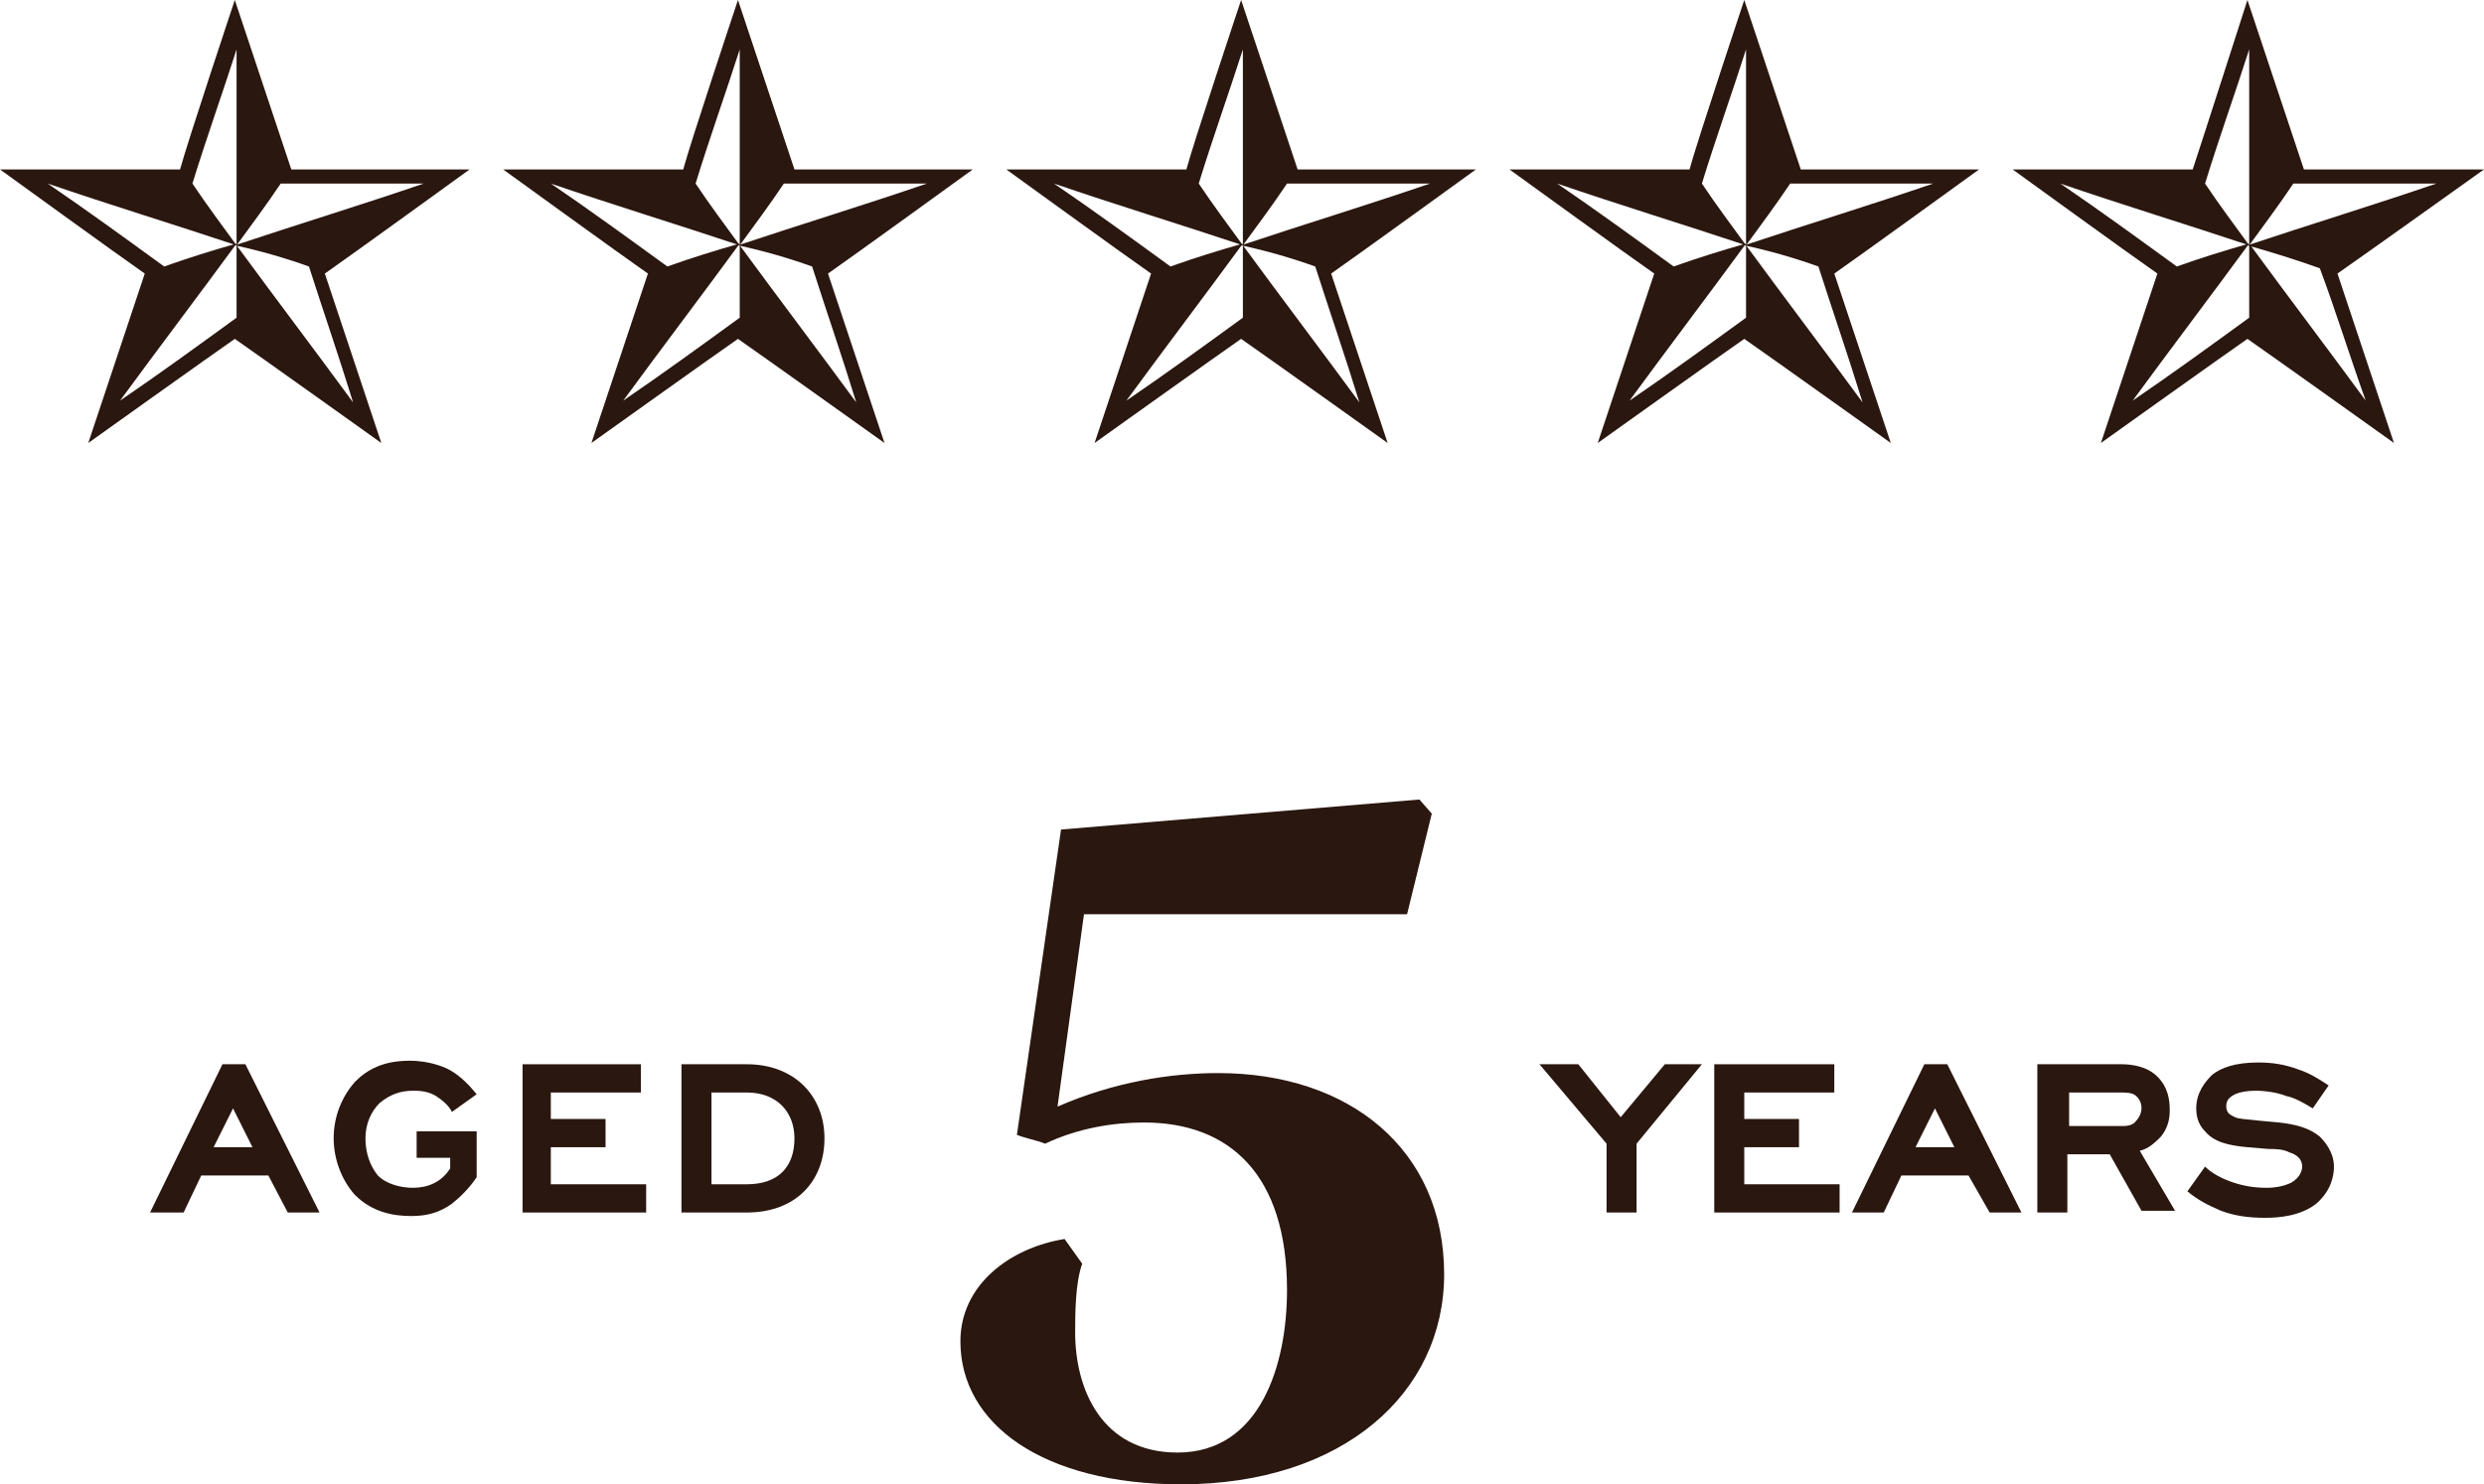
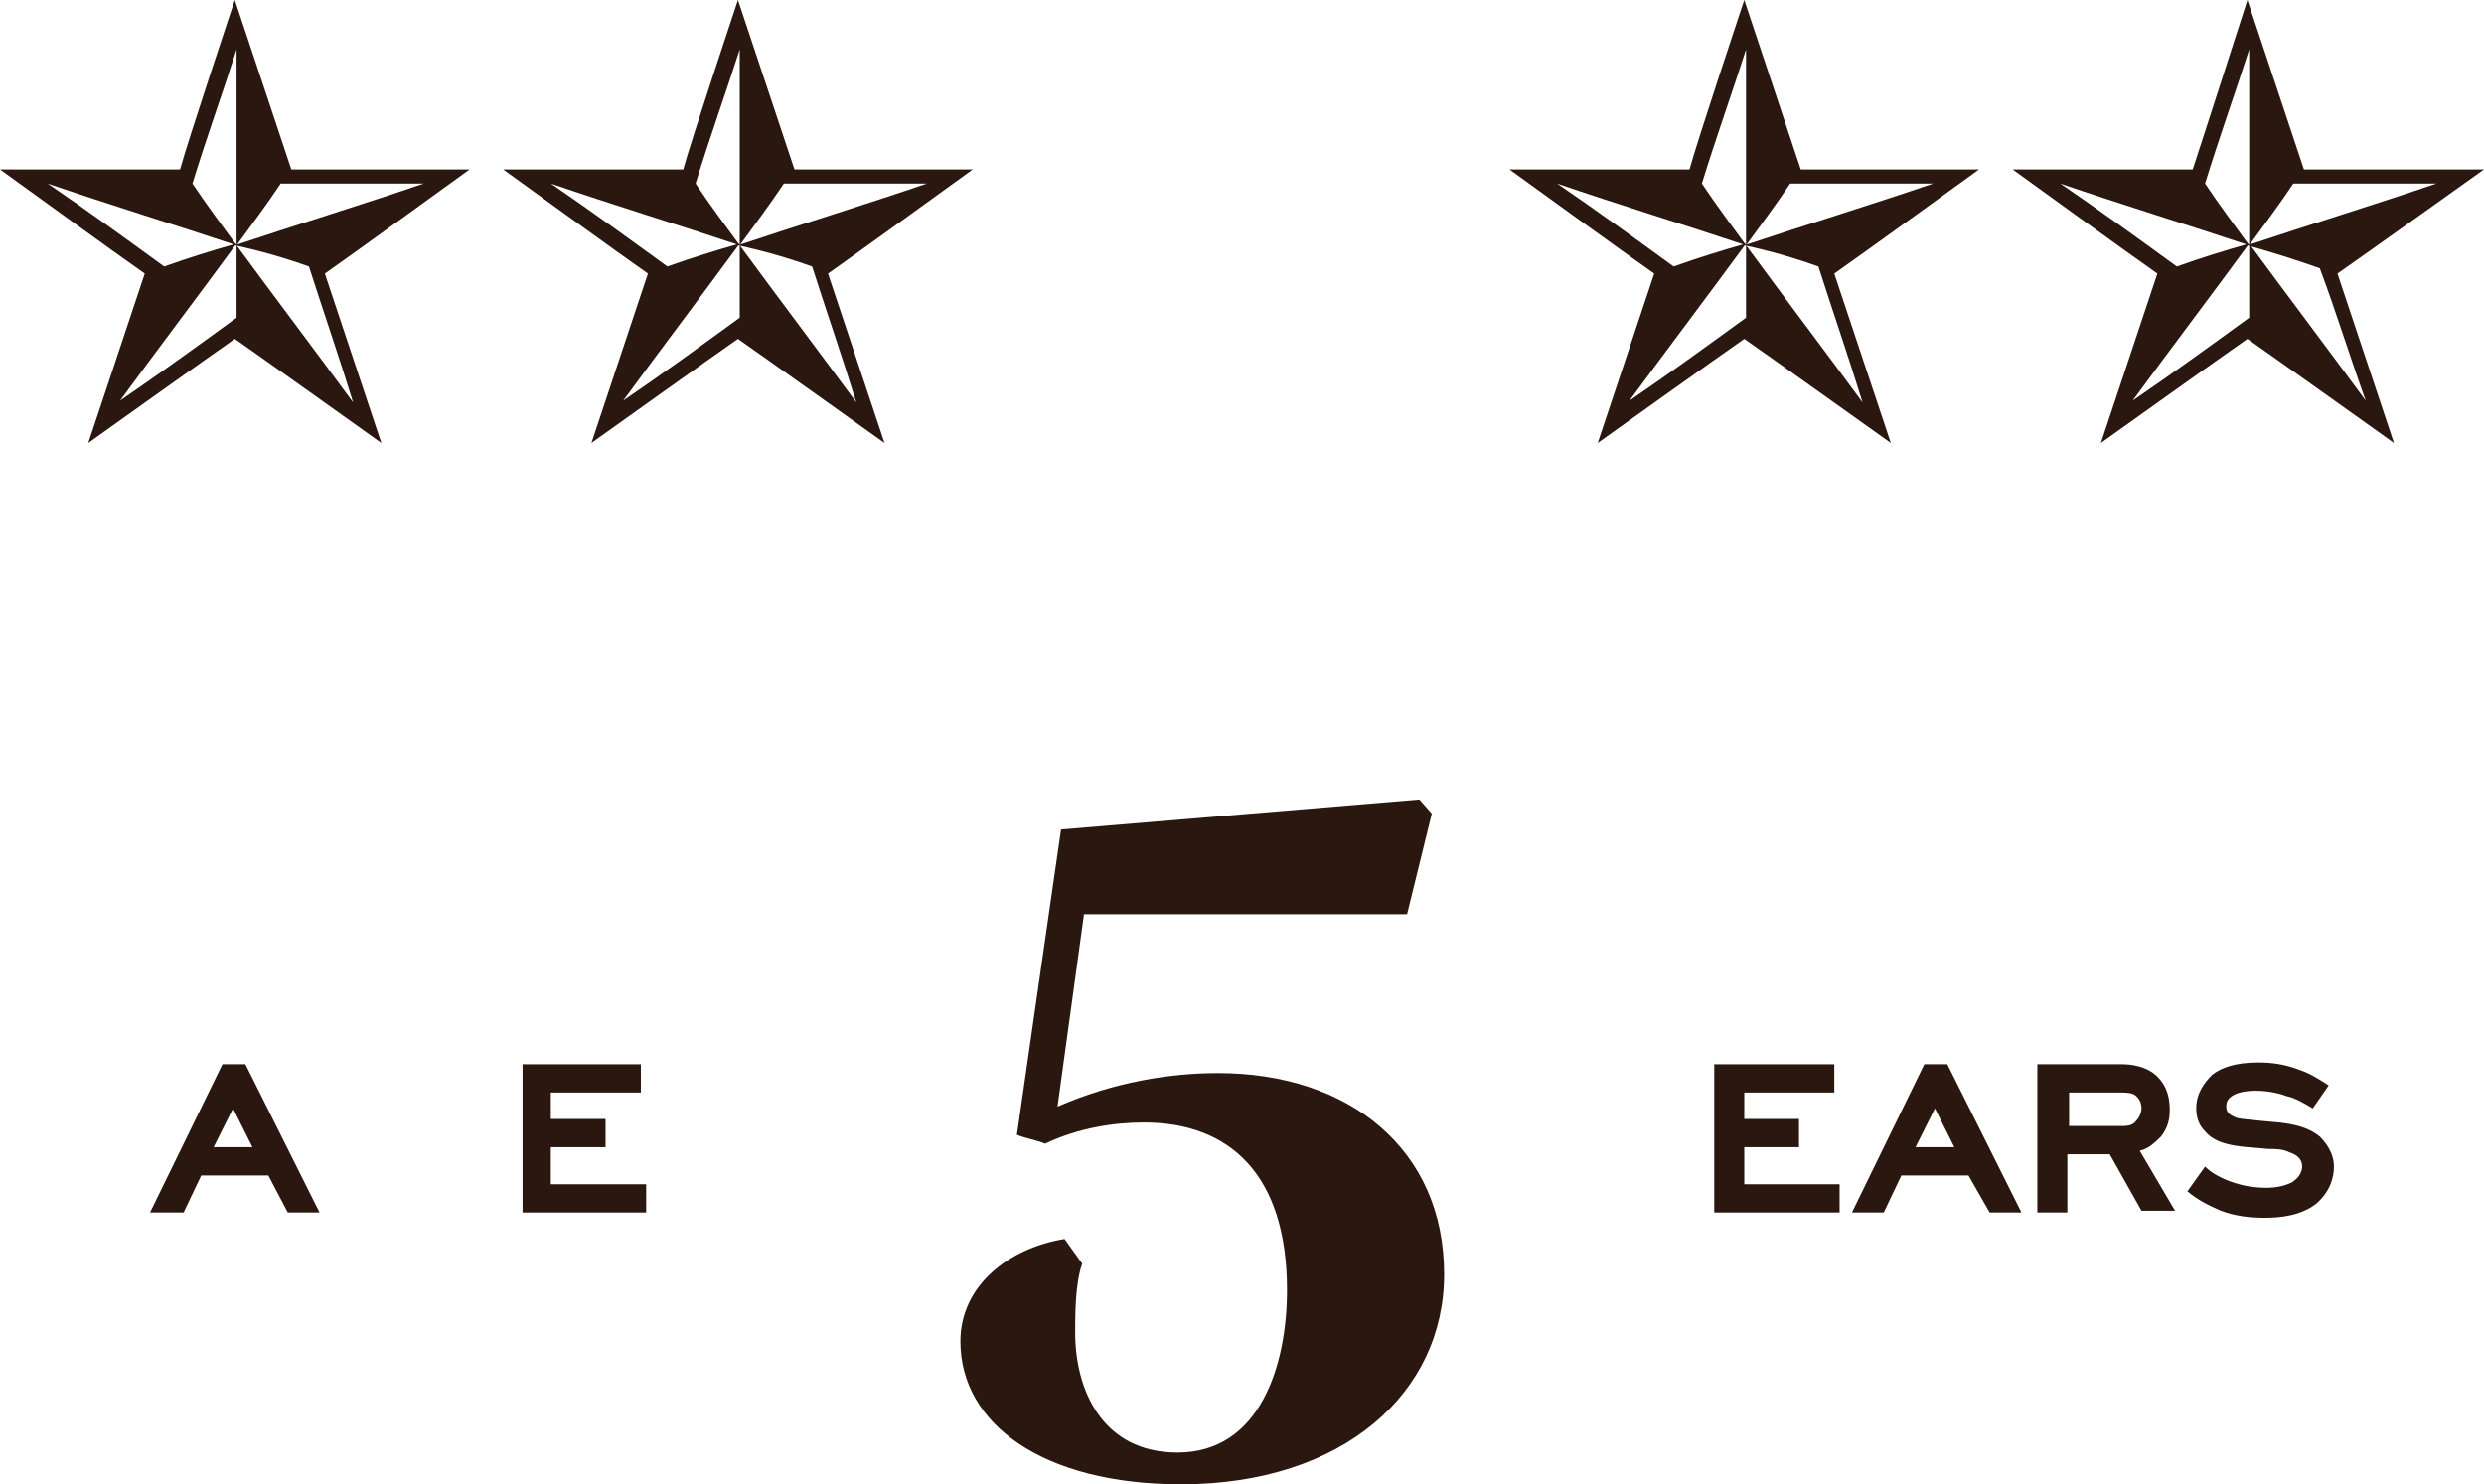
<svg xmlns="http://www.w3.org/2000/svg" version="1.1" id="Layer_2_1_" x="0px" y="0px" width="140.7px" height="84.1px" viewBox="0 0 140.7 84.1" style="enable-background:new 0 0 140.7 84.1;" xml:space="preserve">
  <style type="text/css">
	.st0{fill:#2A170F;}
</style>
  <g>
    <g>
      <path class="st0" d="M54.4,76c0-3.2,2.8-5.3,5.9-5.8l1,1.4c-0.4,1.1-0.4,2.9-0.4,3.9c0,3.2,1.5,6.8,5.8,6.8c4.7,0,6.2-5,6.2-9.2    c0-6.6-3.3-9.5-8.1-9.5c-1.7,0-3.7,0.3-5.6,1.2c-0.5-0.2-1.1-0.3-1.6-0.5l2.5-17.3l20.3-1.7l0.7,0.8l-1.4,5.7H61.4l-1.5,10.9    c3.2-1.4,6.4-1.9,9.1-1.9c7.4,0,12.8,4.3,12.8,11.4c0,6.7-5.7,11.9-14.9,11.9C59.1,84.1,54.4,80.7,54.4,76" />
      <path class="st0" d="M15.2,66.6h-3.8l-1,2.1H8.5l4.1-8.4h1.3l4.2,8.4h-1.8L15.2,66.6z M12.1,65h2.2l-1.1-2.2L12.1,65z" />
-       <path class="st0" d="M27,66.7c-0.4,0.6-0.9,1.1-1.4,1.5c-0.7,0.5-1.4,0.7-2.3,0.7c-1,0-2.2-0.2-3.2-1.2c-0.8-0.9-1.2-2.1-1.2-3.2    c0-1.3,0.5-2.4,1.2-3.2c0.7-0.7,1.6-1.2,3.1-1.2c1.2,0,2.1,0.4,2.4,0.6c0.5,0.3,1,0.8,1.4,1.3l-1.4,1c-0.2-0.4-0.6-0.7-0.9-0.9    c-0.5-0.3-1-0.3-1.3-0.3c-0.7,0-1.3,0.2-1.9,0.7c-0.5,0.5-0.8,1.2-0.8,2c0,0.9,0.3,1.6,0.7,2.1c0.5,0.5,1.3,0.7,2,0.7    c0.8,0,1.6-0.3,2.1-1.1v-0.6h-1.9v-1.5H27V66.7z" />
      <polygon class="st0" points="29.6,60.3 36.3,60.3 36.3,61.9 31.2,61.9 31.2,63.4 34.3,63.4 34.3,65 31.2,65 31.2,67.1 36.6,67.1     36.6,68.7 29.6,68.7   " />
-       <path class="st0" d="M38.6,68.7v-8.4h3.7c2.7,0,4.4,1.8,4.4,4.2c0,2.4-1.6,4.2-4.4,4.2H38.6z M40.3,61.9v5.2h2    c1.8,0,2.7-1,2.7-2.6c0-1.5-1-2.6-2.7-2.6H40.3z" />
-       <polygon class="st0" points="92.7,68.7 91,68.7 91,64.8 87.2,60.3 89.4,60.3 91.8,63.3 94.3,60.3 96.4,60.3 92.7,64.8   " />
      <polygon class="st0" points="97.1,60.3 103.9,60.3 103.9,61.9 98.8,61.9 98.8,63.4 101.9,63.4 101.9,65 98.8,65 98.8,67.1     104.2,67.1 104.2,68.7 97.1,68.7   " />
      <path class="st0" d="M111.5,66.6h-3.8l-1,2.1h-1.8l4.1-8.4h1.3l4.2,8.4h-1.8L111.5,66.6z M108.5,65h2.2l-1.1-2.2L108.5,65z" />
      <path class="st0" d="M119.5,65.4h-2.4v3.3h-1.7v-8.4h4.8c0.5,0,1.4,0.1,2,0.7c0.6,0.6,0.7,1.3,0.7,1.9c0,0.5-0.1,1-0.5,1.5    c-0.3,0.3-0.7,0.7-1.2,0.8l2,3.4h-1.9L119.5,65.4z M121,63.5c0.2-0.2,0.3-0.5,0.3-0.7c0-0.4-0.2-0.6-0.3-0.7    c-0.2-0.2-0.6-0.2-0.9-0.2h-2.9v1.9h3C120.4,63.8,120.8,63.8,121,63.5" />
      <path class="st0" d="M131,62.8c-0.5-0.3-1-0.6-1.5-0.7c-0.5-0.2-1.2-0.3-1.7-0.3c-0.6,0-1,0.1-1.2,0.2c-0.4,0.2-0.5,0.4-0.5,0.7    c0,0.4,0.3,0.5,0.5,0.6c0.2,0.1,0.5,0.1,1.4,0.2l1.1,0.1c0.9,0.1,1.7,0.3,2.3,0.8c0.3,0.3,0.8,0.9,0.8,1.7c0,0.6-0.2,1.4-1,2.1    c-0.9,0.7-2.1,0.8-2.9,0.8c-0.9,0-1.7-0.1-2.5-0.4c-0.7-0.3-1.3-0.6-1.9-1.1l1-1.4c0.4,0.4,1,0.7,1.6,0.9c0.6,0.2,1.2,0.3,1.9,0.3    c0.5,0,1-0.1,1.4-0.3c0.5-0.3,0.6-0.7,0.6-0.9c0-0.5-0.4-0.7-0.7-0.8c-0.4-0.2-0.8-0.2-1.2-0.2l-1.2-0.1c-1.1-0.1-1.9-0.3-2.4-0.9    c-0.3-0.3-0.5-0.7-0.5-1.3c0-0.9,0.5-1.5,0.9-1.9c0.5-0.4,1.3-0.7,2.6-0.7c0.8,0,1.5,0.1,2.3,0.4c0.6,0.2,1.1,0.5,1.7,0.9    L131,62.8z" />
-       <path class="st0" d="M73.5,9.6C73,8.1,70.3,0,70.3,0c0,0-2.7,8.1-3.1,9.6c-1.6,0-10.2,0-10.2,0c0,0,6.9,5,8.2,5.9    C64.7,17,62,25.1,62,25.1c0,0,7-5,8.3-5.9c1.3,0.9,8.3,5.9,8.3,5.9c0,0-2.7-8.1-3.2-9.6c1.3-0.9,8.2-5.9,8.2-5.9    C83.7,9.6,75.1,9.6,73.5,9.6 M74.5,15.1c0.8,2.5,1.7,5.1,2.5,7.7l0,0c-2.2-3-4.4-5.9-6.6-8.9V18c-2.2,1.6-4.4,3.2-6.6,4.7    c2.2-3,4.4-5.9,6.6-8.9c-1.4,0.4-2.7,0.8-4.1,1.3v0c-2.2-1.6-4.4-3.2-6.6-4.7c3.5,1.2,7.1,2.3,10.7,3.5c-0.8-1.1-1.7-2.3-2.5-3.5    h0c0.8-2.6,1.7-5.1,2.5-7.6v11.1c0.8-1.1,1.7-2.3,2.5-3.5c2.7,0,5.4,0,8.1,0c-3.5,1.2-7.1,2.3-10.7,3.5    C71.7,14.2,73.1,14.6,74.5,15.1" />
      <path class="st0" d="M16.5,9.6C16,8.1,13.3,0,13.3,0c0,0-2.7,8.1-3.1,9.6C8.6,9.6,0,9.6,0,9.6c0,0,6.9,5,8.2,5.9    C7.7,17,5,25.1,5,25.1c0,0,7-5,8.3-5.9c1.3,0.9,8.3,5.9,8.3,5.9c0,0-2.7-8.1-3.2-9.6c1.3-0.9,8.2-5.9,8.2-5.9    C26.7,9.6,18.1,9.6,16.5,9.6 M17.5,15.1c0.8,2.5,1.7,5.1,2.5,7.7l0,0c-2.2-3-4.4-5.9-6.6-8.9V18c-2.2,1.6-4.4,3.2-6.6,4.7    c2.2-3,4.4-5.9,6.6-8.9c-1.4,0.4-2.7,0.8-4.1,1.3v0c-2.2-1.6-4.4-3.2-6.6-4.7c3.5,1.2,7.1,2.3,10.7,3.5c-0.8-1.1-1.7-2.3-2.5-3.5    h0c0.8-2.6,1.7-5.1,2.5-7.6v11.1c0.8-1.1,1.7-2.3,2.5-3.5c2.7,0,5.4,0,8.1,0c-3.5,1.2-7.1,2.3-10.7,3.5    C14.7,14.2,16.1,14.6,17.5,15.1" />
      <path class="st0" d="M140.7,9.6c0,0-8.6,0-10.2,0C130,8.1,127.3,0,127.3,0c0,0-2.6,8.1-3.1,9.6c-1.6,0-10.2,0-10.2,0    c0,0,6.9,5,8.2,5.9c-0.5,1.5-3.2,9.6-3.2,9.6c0,0,7-5,8.3-5.9c1.3,0.9,8.3,5.9,8.3,5.9c0,0-2.7-8.1-3.2-9.6    C133.7,14.6,140.7,9.6,140.7,9.6 M134,22.7L134,22.7c-2.2-3-4.4-5.9-6.6-8.9V18c-2.2,1.6-4.4,3.2-6.6,4.7c2.2-3,4.4-5.9,6.6-8.9    c-1.4,0.4-2.7,0.8-4.1,1.3v0c-2.2-1.6-4.4-3.2-6.6-4.7c3.5,1.2,7.1,2.3,10.7,3.5c-0.8-1.1-1.7-2.3-2.5-3.5h0    c0.8-2.6,1.7-5.1,2.5-7.6v11.1c0.8-1.1,1.7-2.3,2.5-3.5c2.7,0,5.4,0,8.1,0c-3.5,1.2-7.1,2.3-10.7,3.5c1.4,0.4,2.7,0.8,4.1,1.3    C132.3,17.6,133.1,20.2,134,22.7" />
      <path class="st0" d="M45,9.6C44.5,8.1,41.8,0,41.8,0c0,0-2.7,8.1-3.1,9.6c-1.6,0-10.2,0-10.2,0c0,0,6.9,5,8.2,5.9    c-0.5,1.5-3.2,9.6-3.2,9.6c0,0,7-5,8.3-5.9c1.3,0.9,8.3,5.9,8.3,5.9c0,0-2.7-8.1-3.2-9.6c1.3-0.9,8.2-5.9,8.2-5.9    C55.2,9.6,46.6,9.6,45,9.6 M46,15.1c0.8,2.5,1.7,5.1,2.5,7.7l0,0c-2.2-3-4.4-5.9-6.6-8.9V18c-2.2,1.6-4.4,3.2-6.6,4.7    c2.2-3,4.4-5.9,6.6-8.9c-1.4,0.4-2.7,0.8-4.1,1.3v0c-2.2-1.6-4.4-3.2-6.6-4.7c3.5,1.2,7.1,2.3,10.7,3.5c-0.8-1.1-1.7-2.3-2.5-3.5    h0c0.8-2.6,1.7-5.1,2.5-7.6v11.1c0.8-1.1,1.7-2.3,2.5-3.5c2.7,0,5.4,0,8.1,0c-3.5,1.2-7.1,2.3-10.7,3.5    C43.2,14.2,44.6,14.6,46,15.1" />
      <path class="st0" d="M102,9.6C101.5,8.1,98.8,0,98.8,0c0,0-2.7,8.1-3.1,9.6c-1.6,0-10.2,0-10.2,0c0,0,6.9,5,8.2,5.9    c-0.5,1.5-3.2,9.6-3.2,9.6c0,0,7-5,8.3-5.9c1.3,0.9,8.3,5.9,8.3,5.9c0,0-2.7-8.1-3.2-9.6c1.3-0.9,8.2-5.9,8.2-5.9    C112.2,9.6,103.6,9.6,102,9.6 M103,15.1c0.8,2.5,1.7,5.1,2.5,7.7l0,0c-2.2-3-4.4-5.9-6.6-8.9V18c-2.2,1.6-4.4,3.2-6.6,4.7    c2.2-3,4.4-5.9,6.6-8.9c-1.4,0.4-2.7,0.8-4.1,1.3v0c-2.2-1.6-4.4-3.2-6.6-4.7c3.5,1.2,7.1,2.3,10.7,3.5c-0.8-1.1-1.7-2.3-2.5-3.5    h0c0.8-2.6,1.7-5.1,2.5-7.6v11.1c0.8-1.1,1.7-2.3,2.5-3.5c2.7,0,5.4,0,8.1,0c-3.5,1.2-7.1,2.3-10.7,3.5    C100.2,14.2,101.6,14.6,103,15.1" />
    </g>
  </g>
</svg>